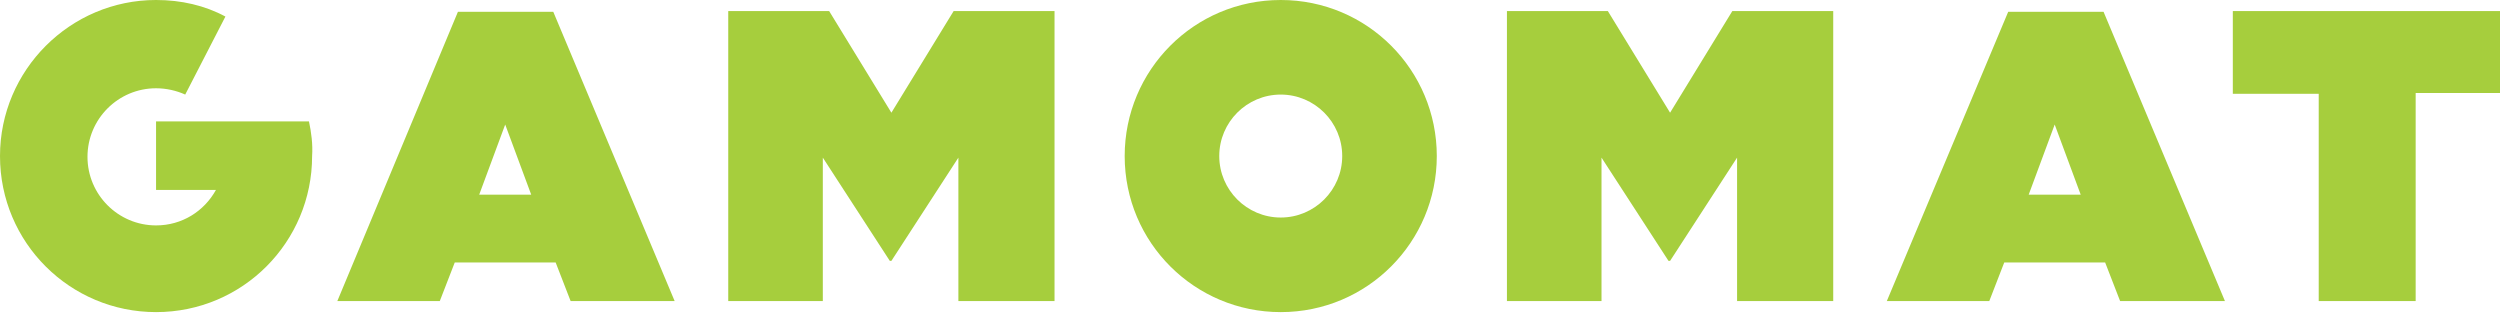
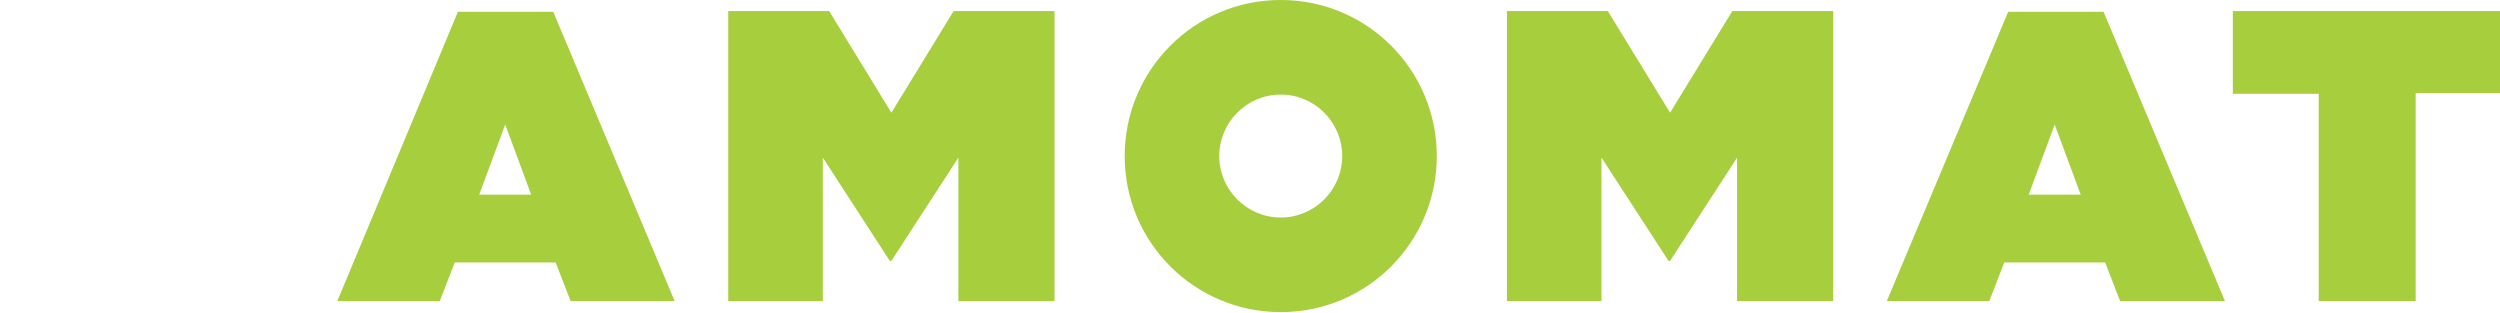
<svg xmlns="http://www.w3.org/2000/svg" enable-background="new 0 0 317.2 39.7" viewBox="0 0 317.2 39.7">
  <g fill="#a6ce3d">
    <path d="m58.1 1.5h12.1l15.4 36.7h-13.2l-1.9-4.9h-12.8l-1.9 4.9h-13zm9.3 23.2-3.3-8.9-3.3 8.9z" />
    <path d="m254.8 1.5h12.1l15.4 36.7h-13.3l-1.9-4.9h-12.8l-1.9 4.9h-13zm9.2 23.2-3.3-8.9-3.3 8.9z" />
    <path d="m294.1 11.9h-10.8v-10.5h34v10.4h-10.8v26.4h-12.3v-26.3z" />
    <path d="m92.4 1.4h12.8l7.9 12.9 7.9-12.9h12.8v36.8h-12.2v-18.2l-8.5 13.1h-.2l-8.5-13.1v18.2h-12z" />
    <path d="m191.2 1.4h12.8l7.9 12.9 7.9-12.9h12.8v36.8h-12.2v-18.2l-8.5 13.1h-.2l-8.5-13.1v18.2h-12z" />
    <path d="m162.5 0c-11 0-19.8 8.9-19.8 19.8 0 11 8.9 19.8 19.8 19.8 11 0 19.8-8.9 19.8-19.8s-8.8-19.8-19.8-19.8zm0 27.6c-4.3 0-7.8-3.5-7.8-7.8s3.5-7.8 7.8-7.8 7.8 3.5 7.8 7.8-3.5 7.8-7.8 7.8z" />
-     <path d="m39.2 15.4h-19.4v8.7h7.6c-1.5 2.7-4.3 4.5-7.6 4.5-4.8 0-8.7-3.9-8.7-8.7s3.9-8.7 8.7-8.7c1.3 0 2.6.3 3.7.8l5.1-9.9c-2.6-1.4-5.6-2.1-8.8-2.1-10.9 0-19.8 8.9-19.8 19.8 0 11 8.9 19.8 19.8 19.8 11 0 19.8-8.9 19.8-19.8.1-1.5-.1-3-.4-4.4z" />
  </g>
</svg>